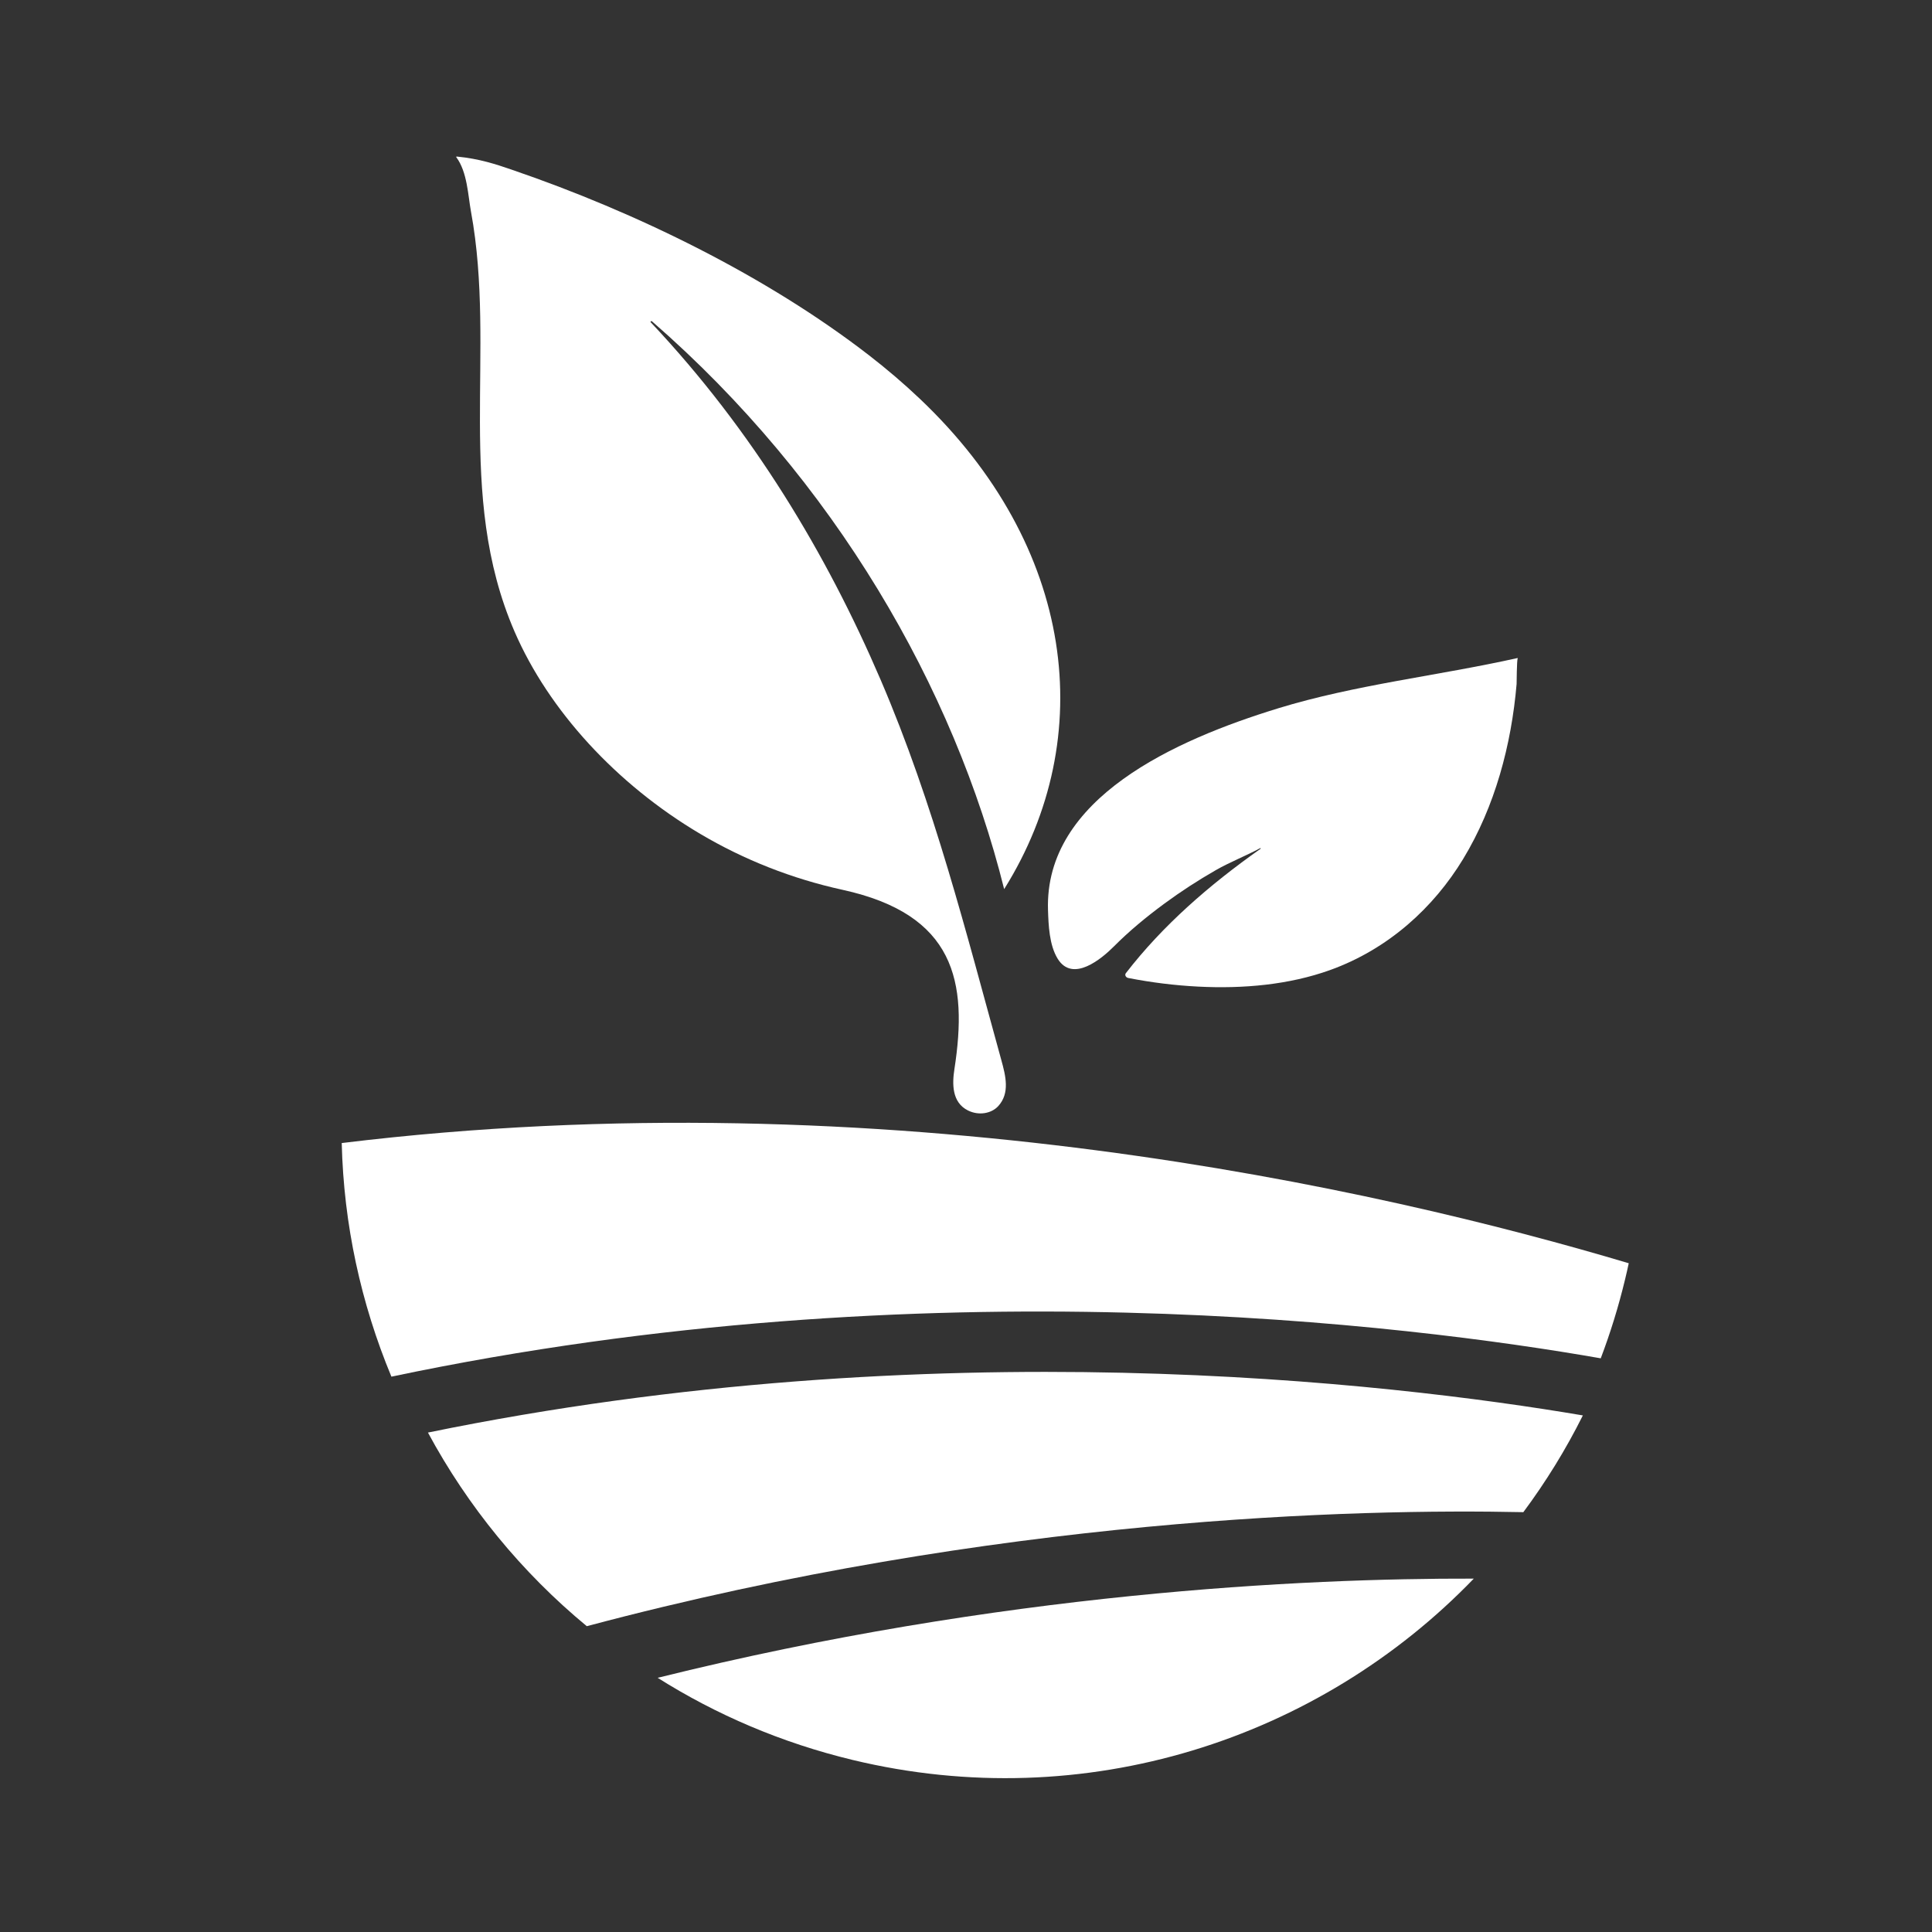
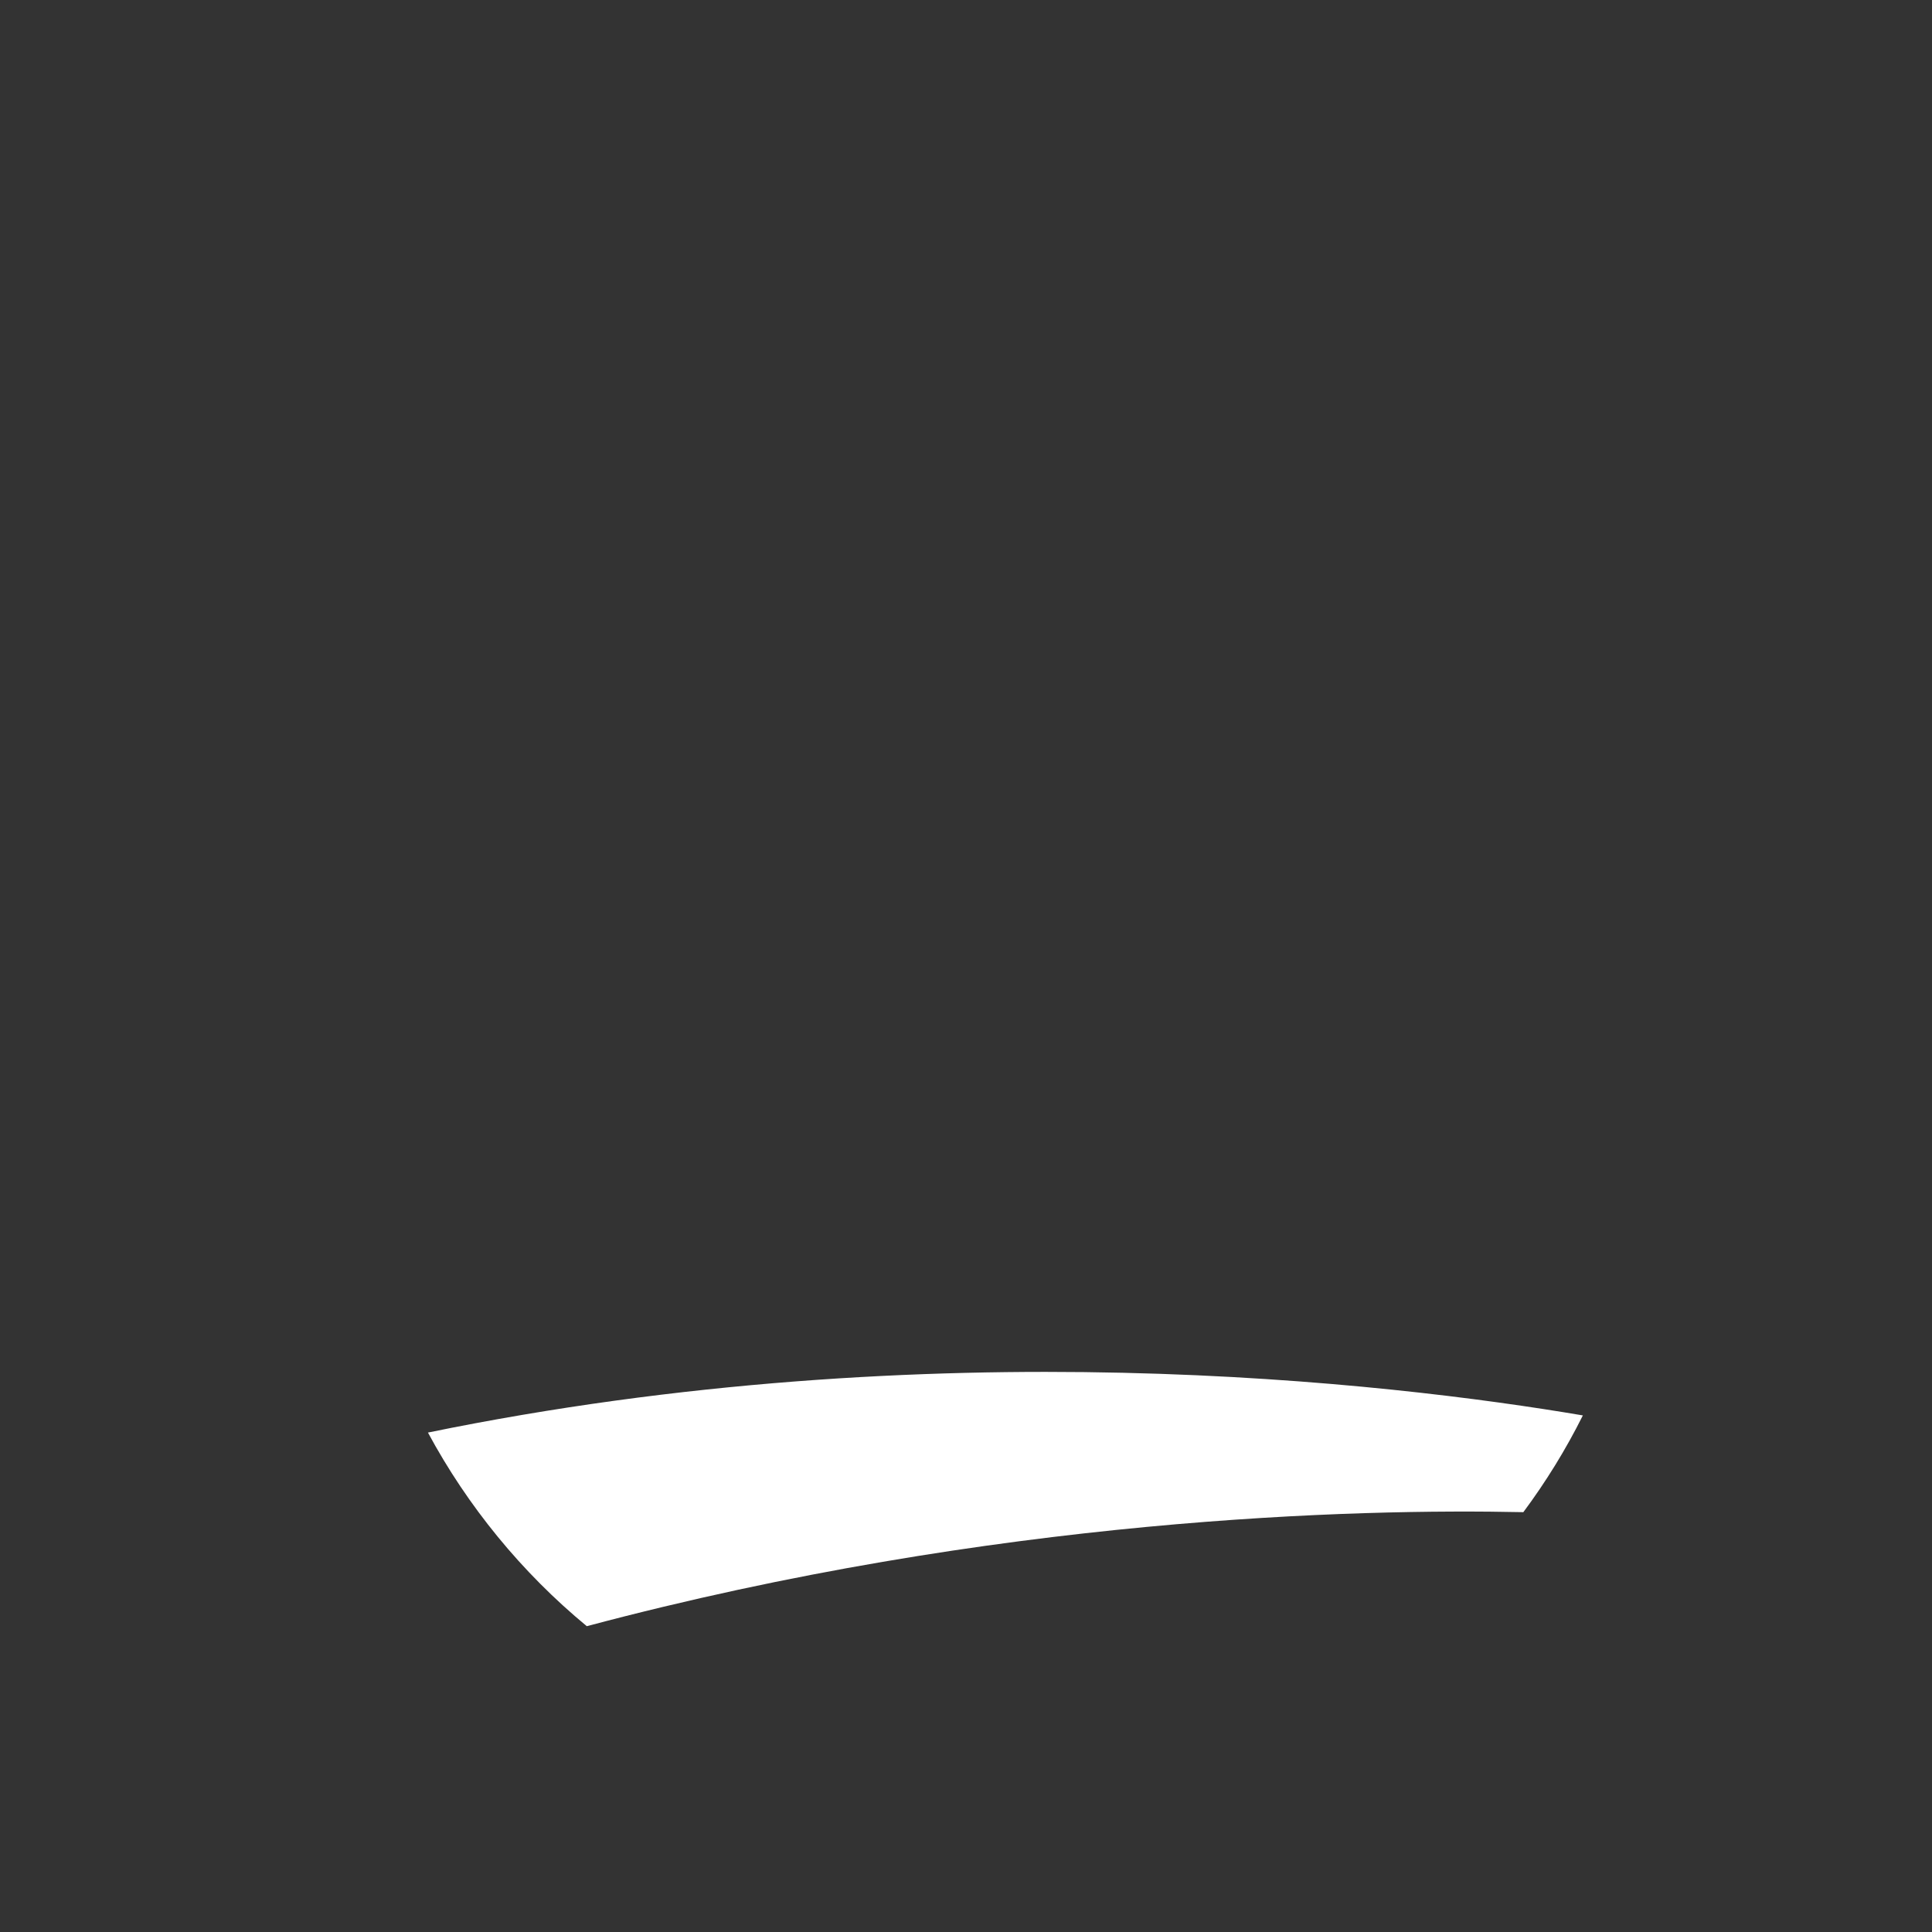
<svg xmlns="http://www.w3.org/2000/svg" viewBox="0 0 1080 1080">
  <rect x="0" y="0" width="1080" height="1080" fill="#333333" stroke="none" />
  <defs>
    <style>      .cls-1 {        fill-rule: evenodd;      }      .cls-1, .cls-2 {        fill: #fff;      }    </style>
  </defs>
  <g>
    <g id="Camada_1">
      <g>
        <g>
          <path class="cls-1" d="M239.22,800.81c22.22,41.22,52.31,78.1,88.8,108.24,229.17-61.01,430.65-65.71,523.54-63.74,12.53-16.85,23.7-34.92,33.27-54.08-108.01-18.31-362.67-48.46-645.6,9.58Z" />
-           <path class="cls-1" d="M191.03,638.98c1.09,45.5,10.76,89.7,27.77,130.58,299.84-63.13,569.62-28.89,676.03-10.25,5.39-14.23,9.95-28.95,13.6-44.13.73-3.01,1.41-6.01,2.05-9.02-139.57-41.66-414.91-104.35-719.45-67.19Z" />
-           <path class="cls-1" d="M367.63,937.9c32.72,20.65,69.31,36.36,109,45.92,130.06,31.31,260.62-11.56,347.23-101.36-95.27-.25-264.43,7.77-456.23,55.45" />
        </g>
        <g>
-           <path class="cls-2" d="M561.47,496.8c52.86-84.63,39.56-191.51-47.19-273.8-9.01-8.55-18.56-16.71-28.56-24.44-57.17-44.2-129.77-79.8-199.72-103.73-8.82-3.02-17.98-6.09-30.66-7.32-.25-.02-.4.19-.26.38,6.18,8.3,6.53,21.35,8.2,30.4,14.38,78.14-9.15,157.5,24.38,234.83,19.09,44.01,56.9,85.27,103.75,113.01,24.53,14.52,51.35,25.1,79.57,31.28,62.88,13.77,70.13,51.22,62.54,100.25-1.25,8.09-1.52,18.61,7.63,23.12,6.04,2.98,13.03,1.7,16.83-2.41,6.67-7.23,4.22-16.93,1.73-25.92-19.68-71.2-37.45-142.57-67.45-212.48-30.17-70.28-71.5-139.36-128.47-199.78-.42-.45.25-.93.72-.52,102.22,88.92,168.83,205,196.82,317.35.05-.07.09-.14.14-.22Z" />
-           <path class="cls-2" d="M714.45,395.96c43.23-13.25,89.44-18.2,133.84-28.11.08-.02.14.04.12.1-.57,1.5-.55,13.51-.62,14.41-2.91,33.98-12.04,68.42-29.89,97.83-16.45,27.1-41.73,50.35-74.4,62.09-22.79,8.19-48.42,10.55-73.88,9.23-13-.67-26.03-2.29-38.91-4.81-1.39-.27-2.11-1.7-1.36-2.67,20.5-26.55,46.48-49.25,75.34-69.58.22-.15-.03-.43-.26-.31-7.93,4.28-17.03,7.83-24.77,12.27-10.04,5.75-19.66,12.01-28.81,18.75-10.05,7.4-19.62,15.31-28.21,23.94-6.54,6.57-22.99,20.62-31.44,6.76-4.67-7.66-5.08-18.73-5.36-27.12-2.03-62.53,71.23-95.18,128.62-112.77Z" />
-         </g>
+           </g>
      </g>
    </g>
  </g>
</svg>